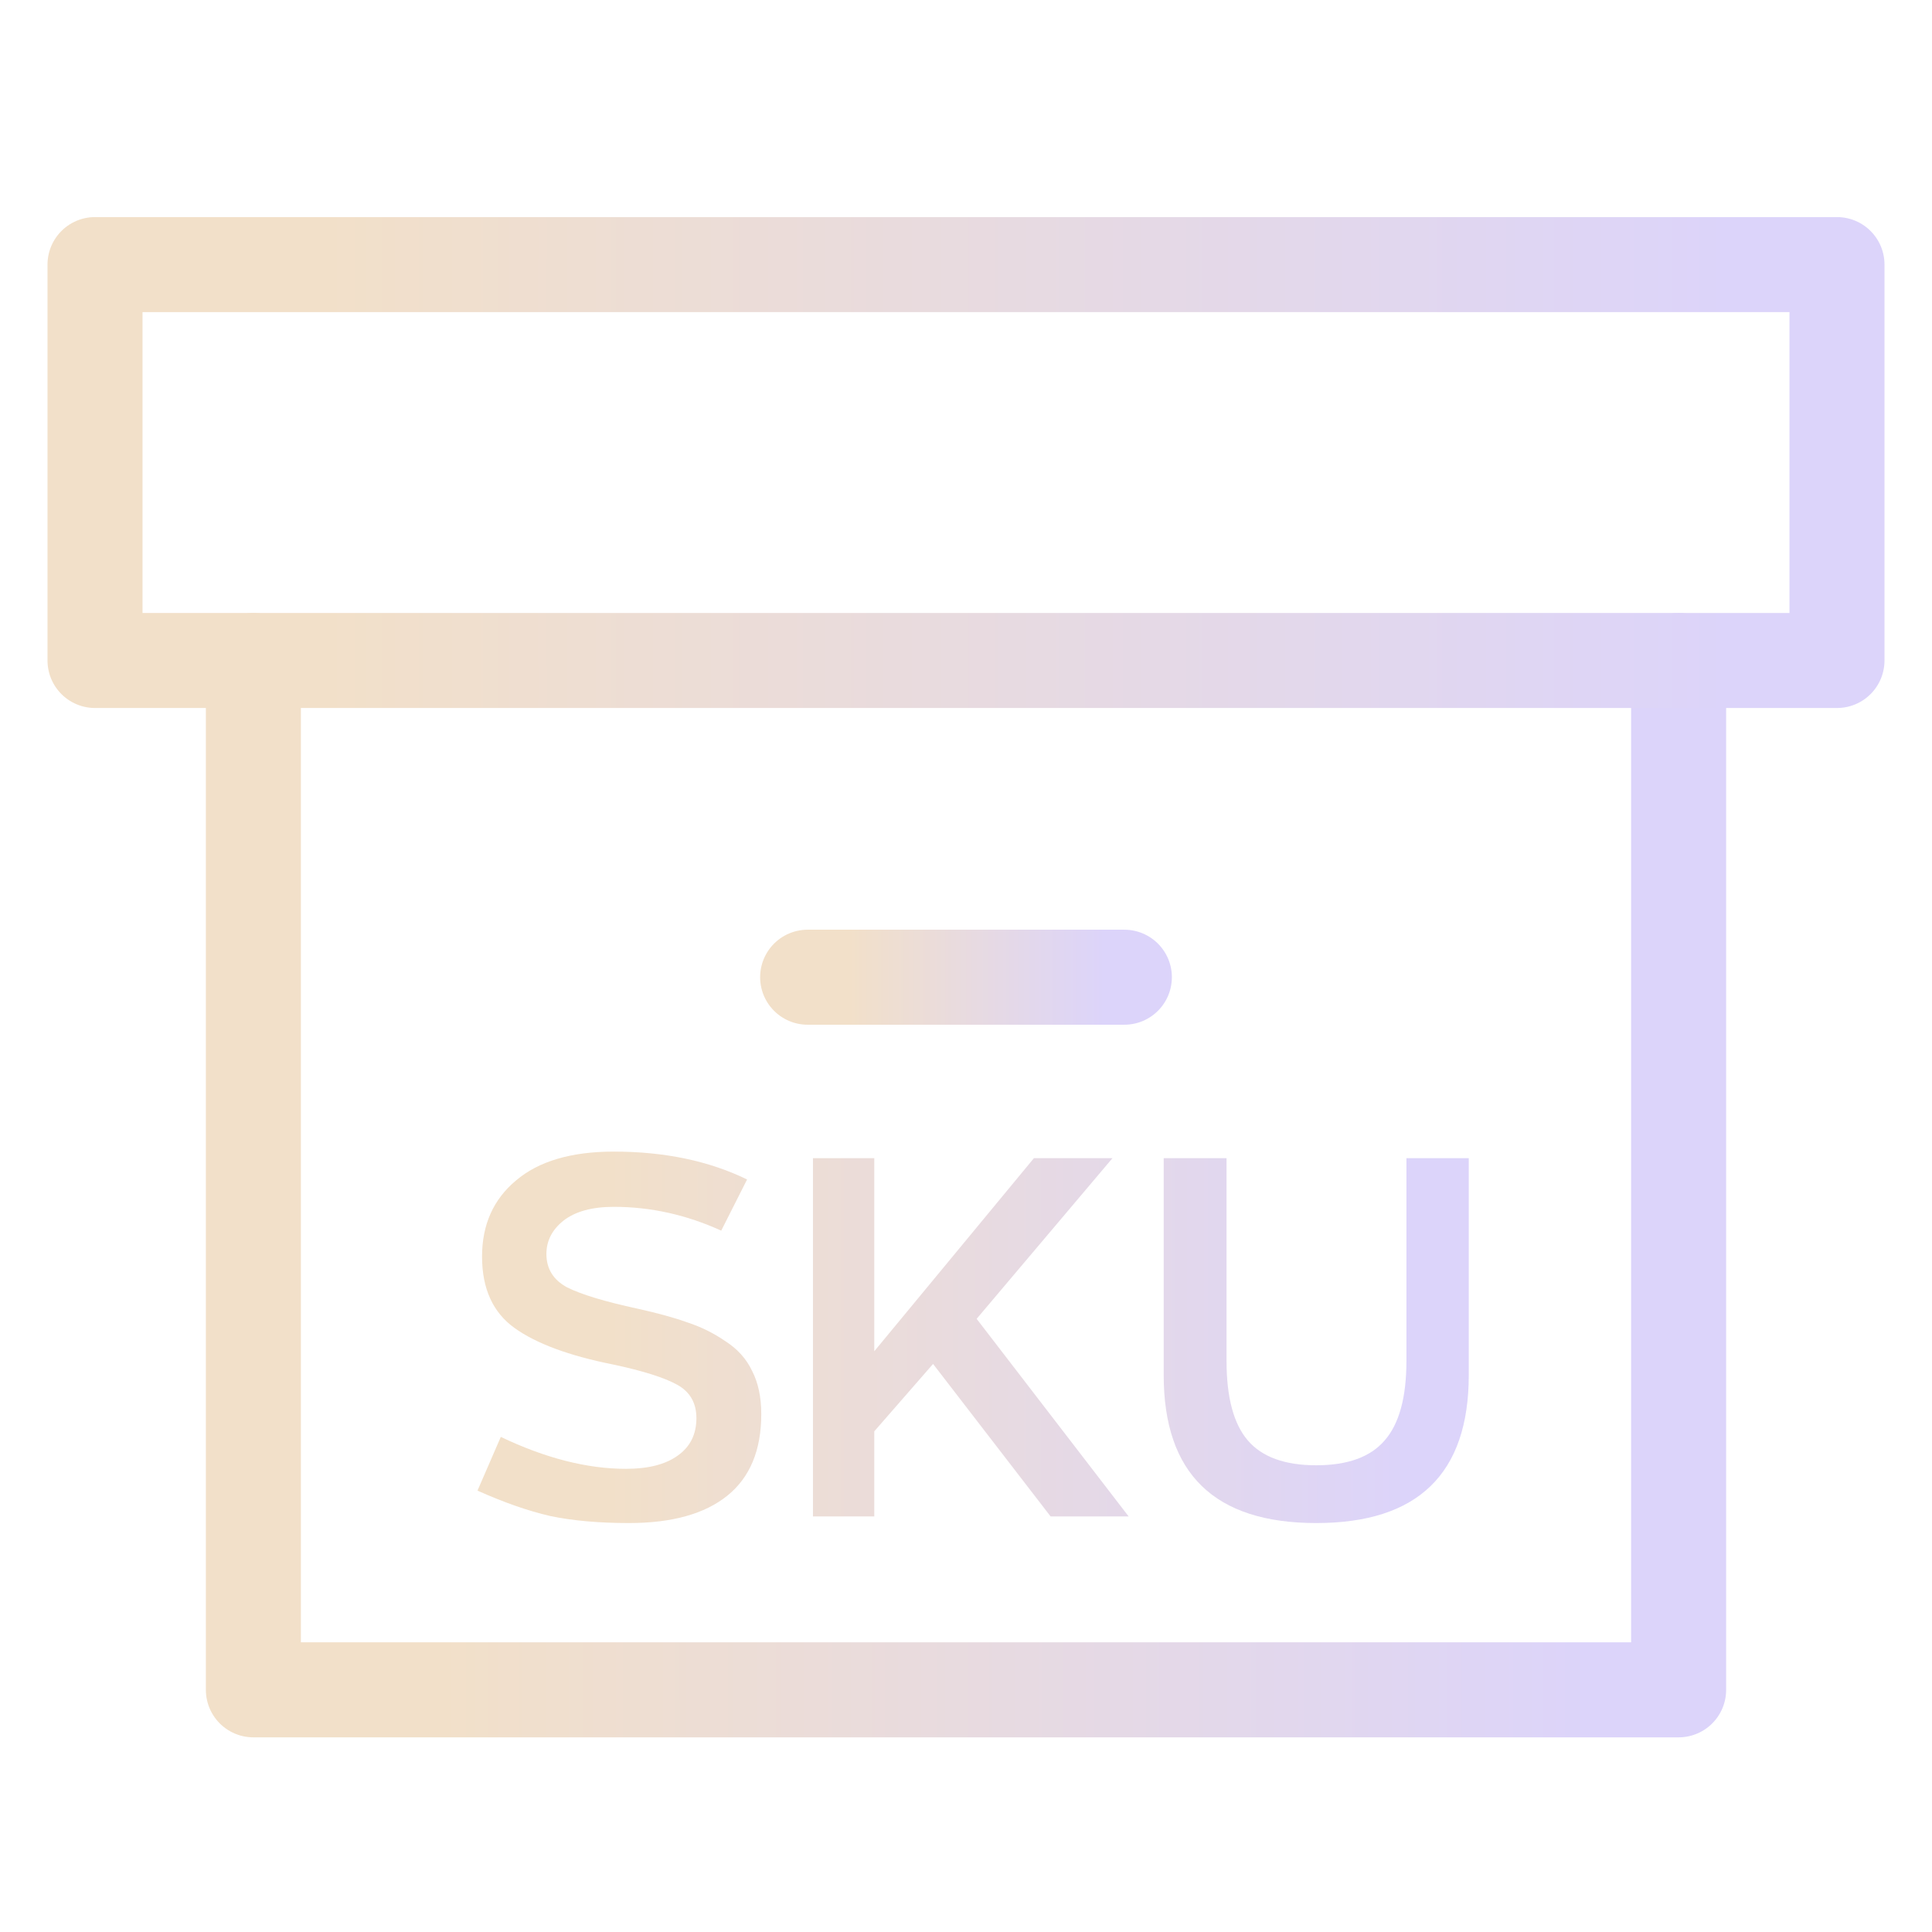
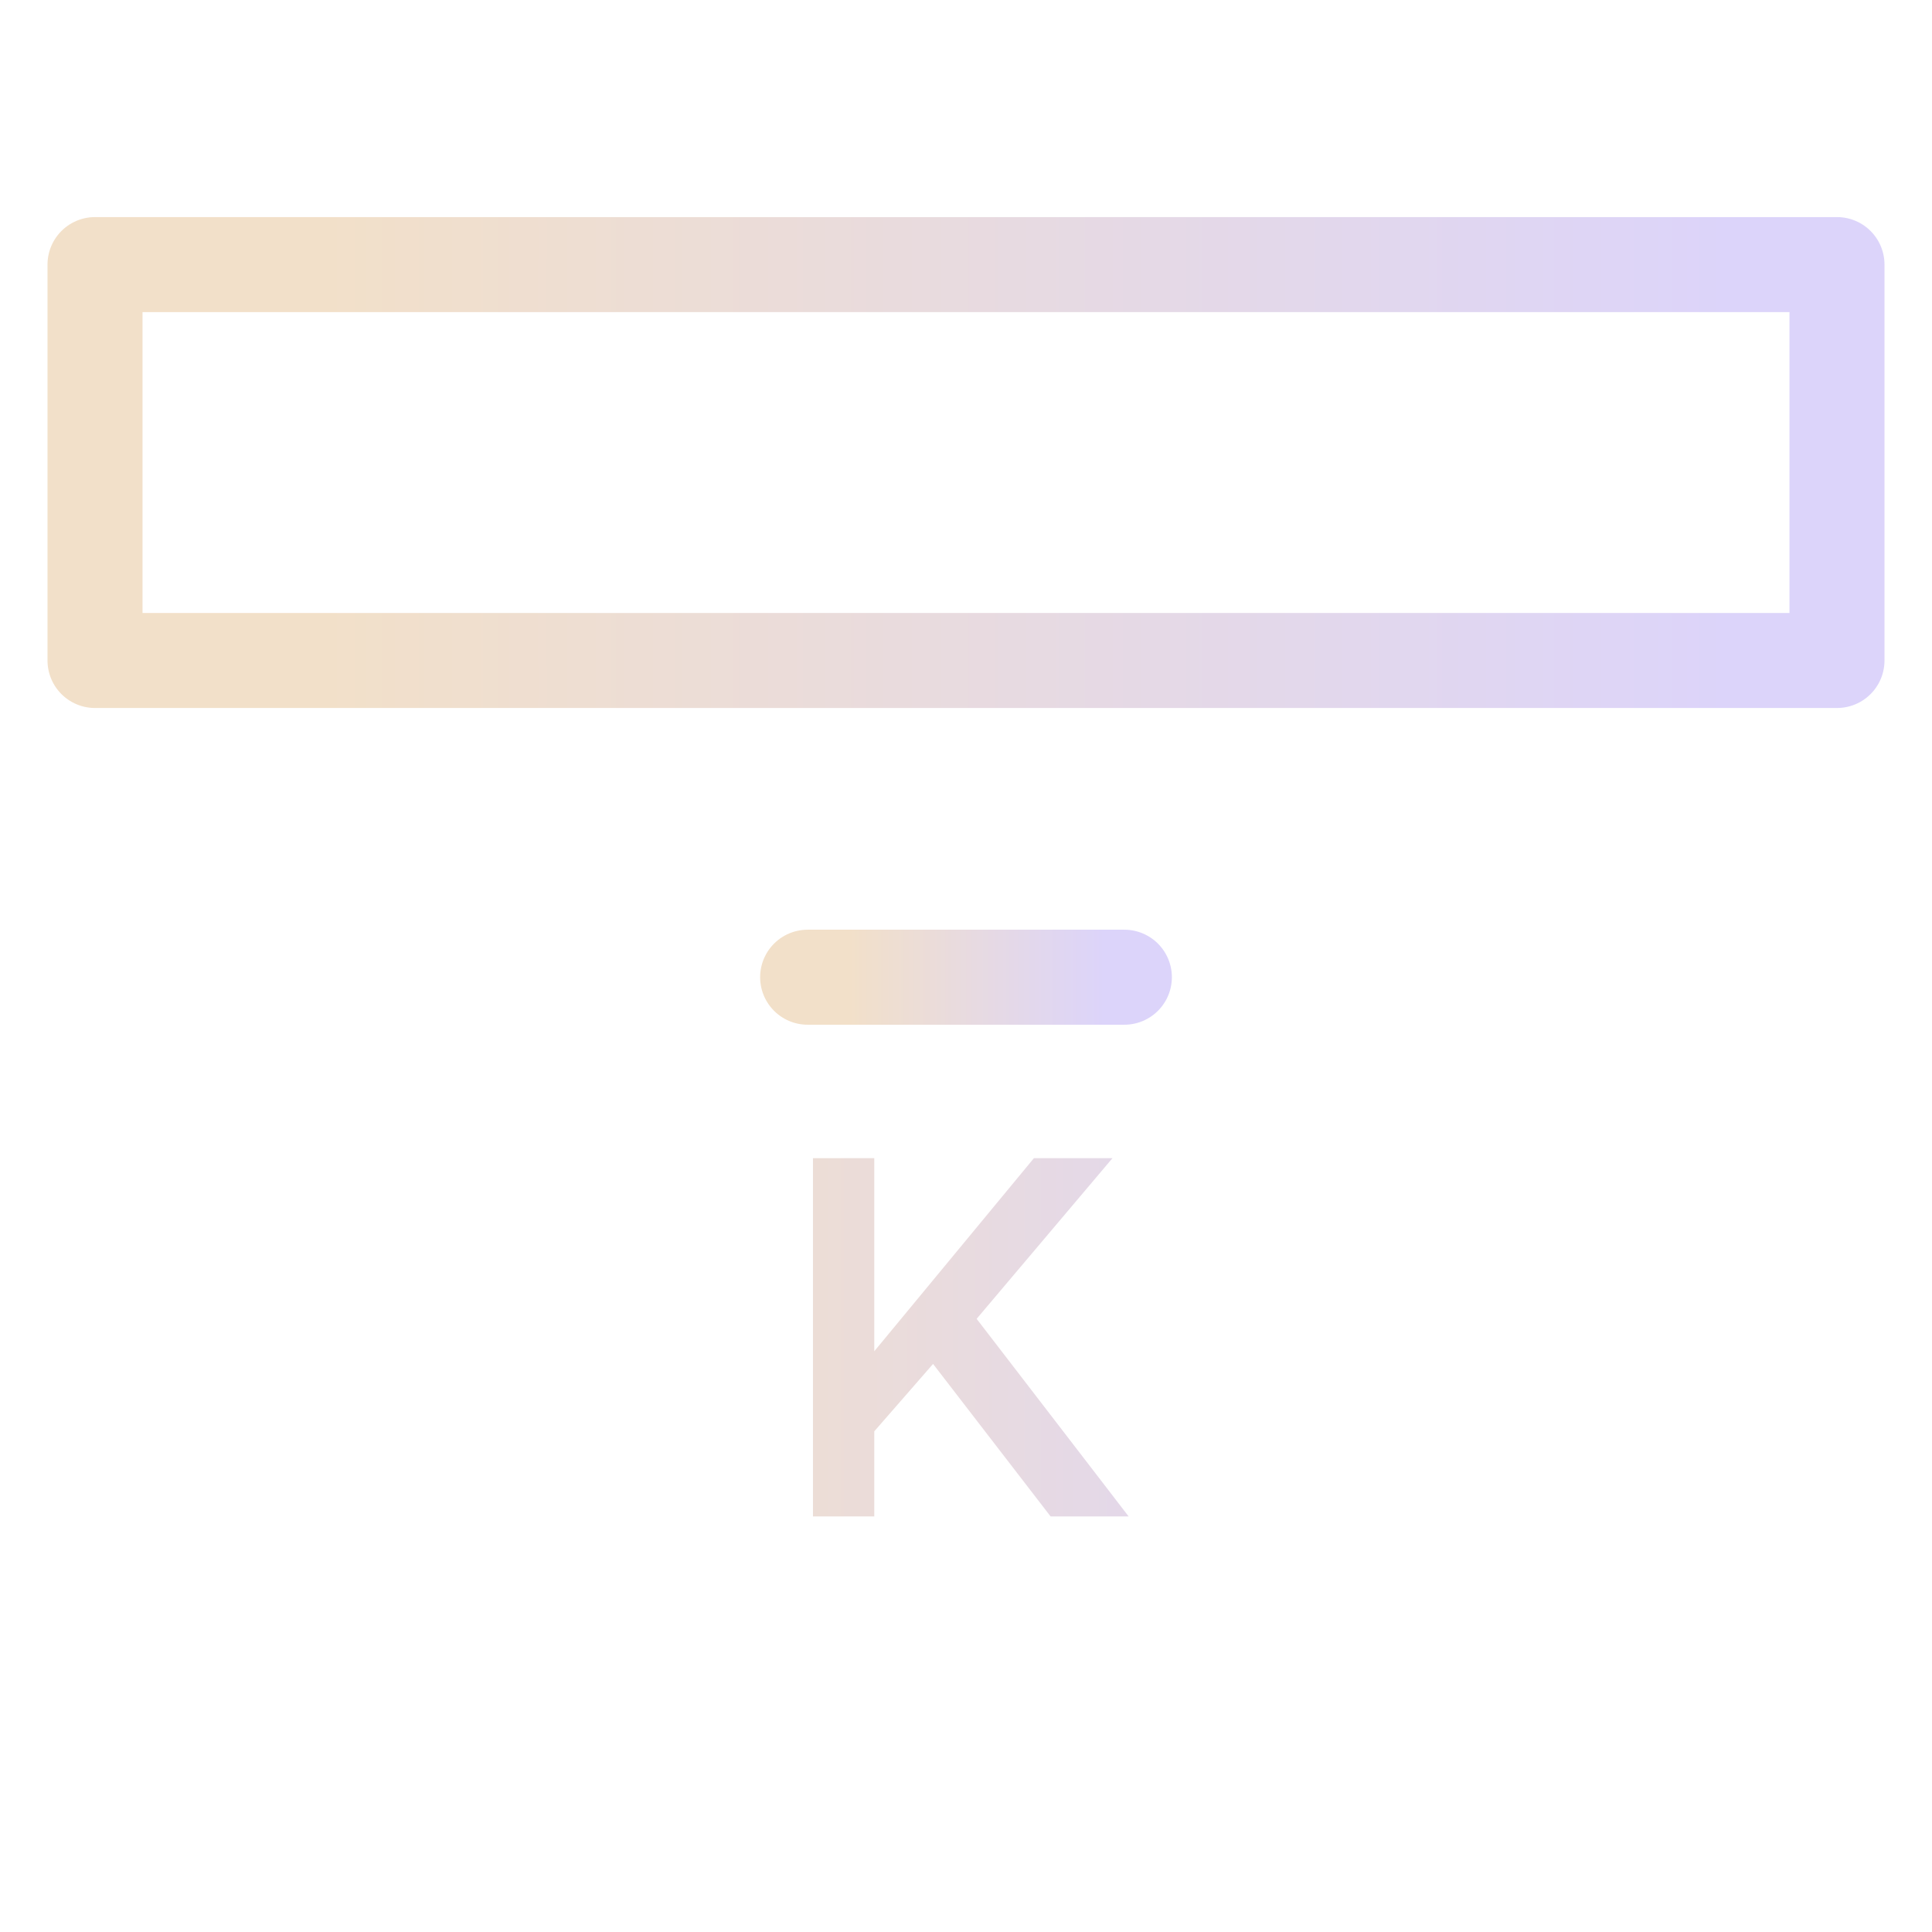
<svg xmlns="http://www.w3.org/2000/svg" width="61" height="61" viewBox="0 0 61 61" fill="none">
-   <path d="M53 20.854V53.354H8V20.854" stroke="url(#paint0_linear_468_280)" stroke-width="3" stroke-linecap="round" stroke-linejoin="round" />
  <path d="M58 8.354H3V20.854H58V8.354Z" stroke="url(#paint1_linear_468_280)" stroke-width="3" stroke-linecap="round" stroke-linejoin="round" />
  <path d="M25.5 30.854H35.5" stroke="url(#paint2_linear_468_280)" stroke-width="3" stroke-linecap="round" stroke-linejoin="round" />
-   <path d="M19.86 48.088C18.9 48.088 18.068 48.013 17.364 47.864C16.671 47.704 15.908 47.437 15.076 47.064L15.812 45.368C17.22 46.04 18.537 46.376 19.764 46.376C20.468 46.376 21.012 46.237 21.396 45.96C21.791 45.682 21.988 45.288 21.988 44.776C21.988 44.296 21.785 43.944 21.38 43.72C20.975 43.496 20.297 43.282 19.348 43.08C17.961 42.803 16.927 42.419 16.244 41.928C15.561 41.437 15.22 40.685 15.22 39.672C15.22 38.669 15.577 37.869 16.292 37.272C17.007 36.664 18.036 36.36 19.38 36.36C20.98 36.36 22.383 36.653 23.588 37.24L22.772 38.856C21.673 38.355 20.543 38.104 19.38 38.104C18.697 38.104 18.169 38.248 17.796 38.536C17.433 38.824 17.252 39.176 17.252 39.592C17.252 40.061 17.471 40.413 17.908 40.648C18.356 40.872 19.097 41.096 20.132 41.32C20.761 41.459 21.284 41.602 21.7 41.752C22.127 41.891 22.527 42.088 22.9 42.344C23.284 42.589 23.567 42.904 23.748 43.288C23.94 43.661 24.036 44.114 24.036 44.648C24.036 45.789 23.679 46.648 22.964 47.224C22.249 47.8 21.215 48.088 19.86 48.088Z" fill="url(#paint3_linear_468_280)" />
  <path d="M33.172 47.88L29.46 43.064L27.604 45.192V47.88H25.668V36.568H27.604V42.664L32.644 36.568H35.124L30.836 41.64L35.636 47.88H33.172Z" fill="url(#paint4_linear_468_280)" />
-   <path d="M46.374 43.416C46.374 46.531 44.769 48.088 41.558 48.088C38.348 48.088 36.742 46.531 36.742 43.416V36.568H38.726V42.968C38.726 44.12 38.95 44.957 39.398 45.48C39.846 46.002 40.566 46.264 41.558 46.264C42.55 46.264 43.27 46.002 43.718 45.48C44.177 44.957 44.406 44.12 44.406 42.968V36.568H46.374V43.416Z" fill="url(#paint5_linear_468_280)" />
  <defs>
    <linearGradient id="paint0_linear_468_280" x1="13.886" y1="37.104" x2="50.243" y2="37.104" gradientUnits="userSpaceOnUse">
      <stop stop-color="#F2E0C9" />
      <stop offset="1" stop-color="#DCD4FA" />
    </linearGradient>
    <linearGradient id="paint1_linear_468_280" x1="10.194" y1="14.604" x2="54.631" y2="14.604" gradientUnits="userSpaceOnUse">
      <stop stop-color="#F2E0C9" />
      <stop offset="1" stop-color="#DCD4FA" />
    </linearGradient>
    <linearGradient id="paint2_linear_468_280" x1="26.808" y1="31.354" x2="34.888" y2="31.354" gradientUnits="userSpaceOnUse">
      <stop stop-color="#F2E0C9" />
      <stop offset="1" stop-color="#DCD4FA" />
    </linearGradient>
    <linearGradient id="paint3_linear_468_280" x1="19.17" y1="42.224" x2="44.457" y2="42.224" gradientUnits="userSpaceOnUse">
      <stop stop-color="#F2E0C9" />
      <stop offset="1" stop-color="#DCD4FA" />
    </linearGradient>
    <linearGradient id="paint4_linear_468_280" x1="19.17" y1="42.224" x2="44.457" y2="42.224" gradientUnits="userSpaceOnUse">
      <stop stop-color="#F2E0C9" />
      <stop offset="1" stop-color="#DCD4FA" />
    </linearGradient>
    <linearGradient id="paint5_linear_468_280" x1="19.17" y1="42.224" x2="44.457" y2="42.224" gradientUnits="userSpaceOnUse">
      <stop stop-color="#F2E0C9" />
      <stop offset="1" stop-color="#DCD4FA" />
    </linearGradient>
  </defs>
</svg>